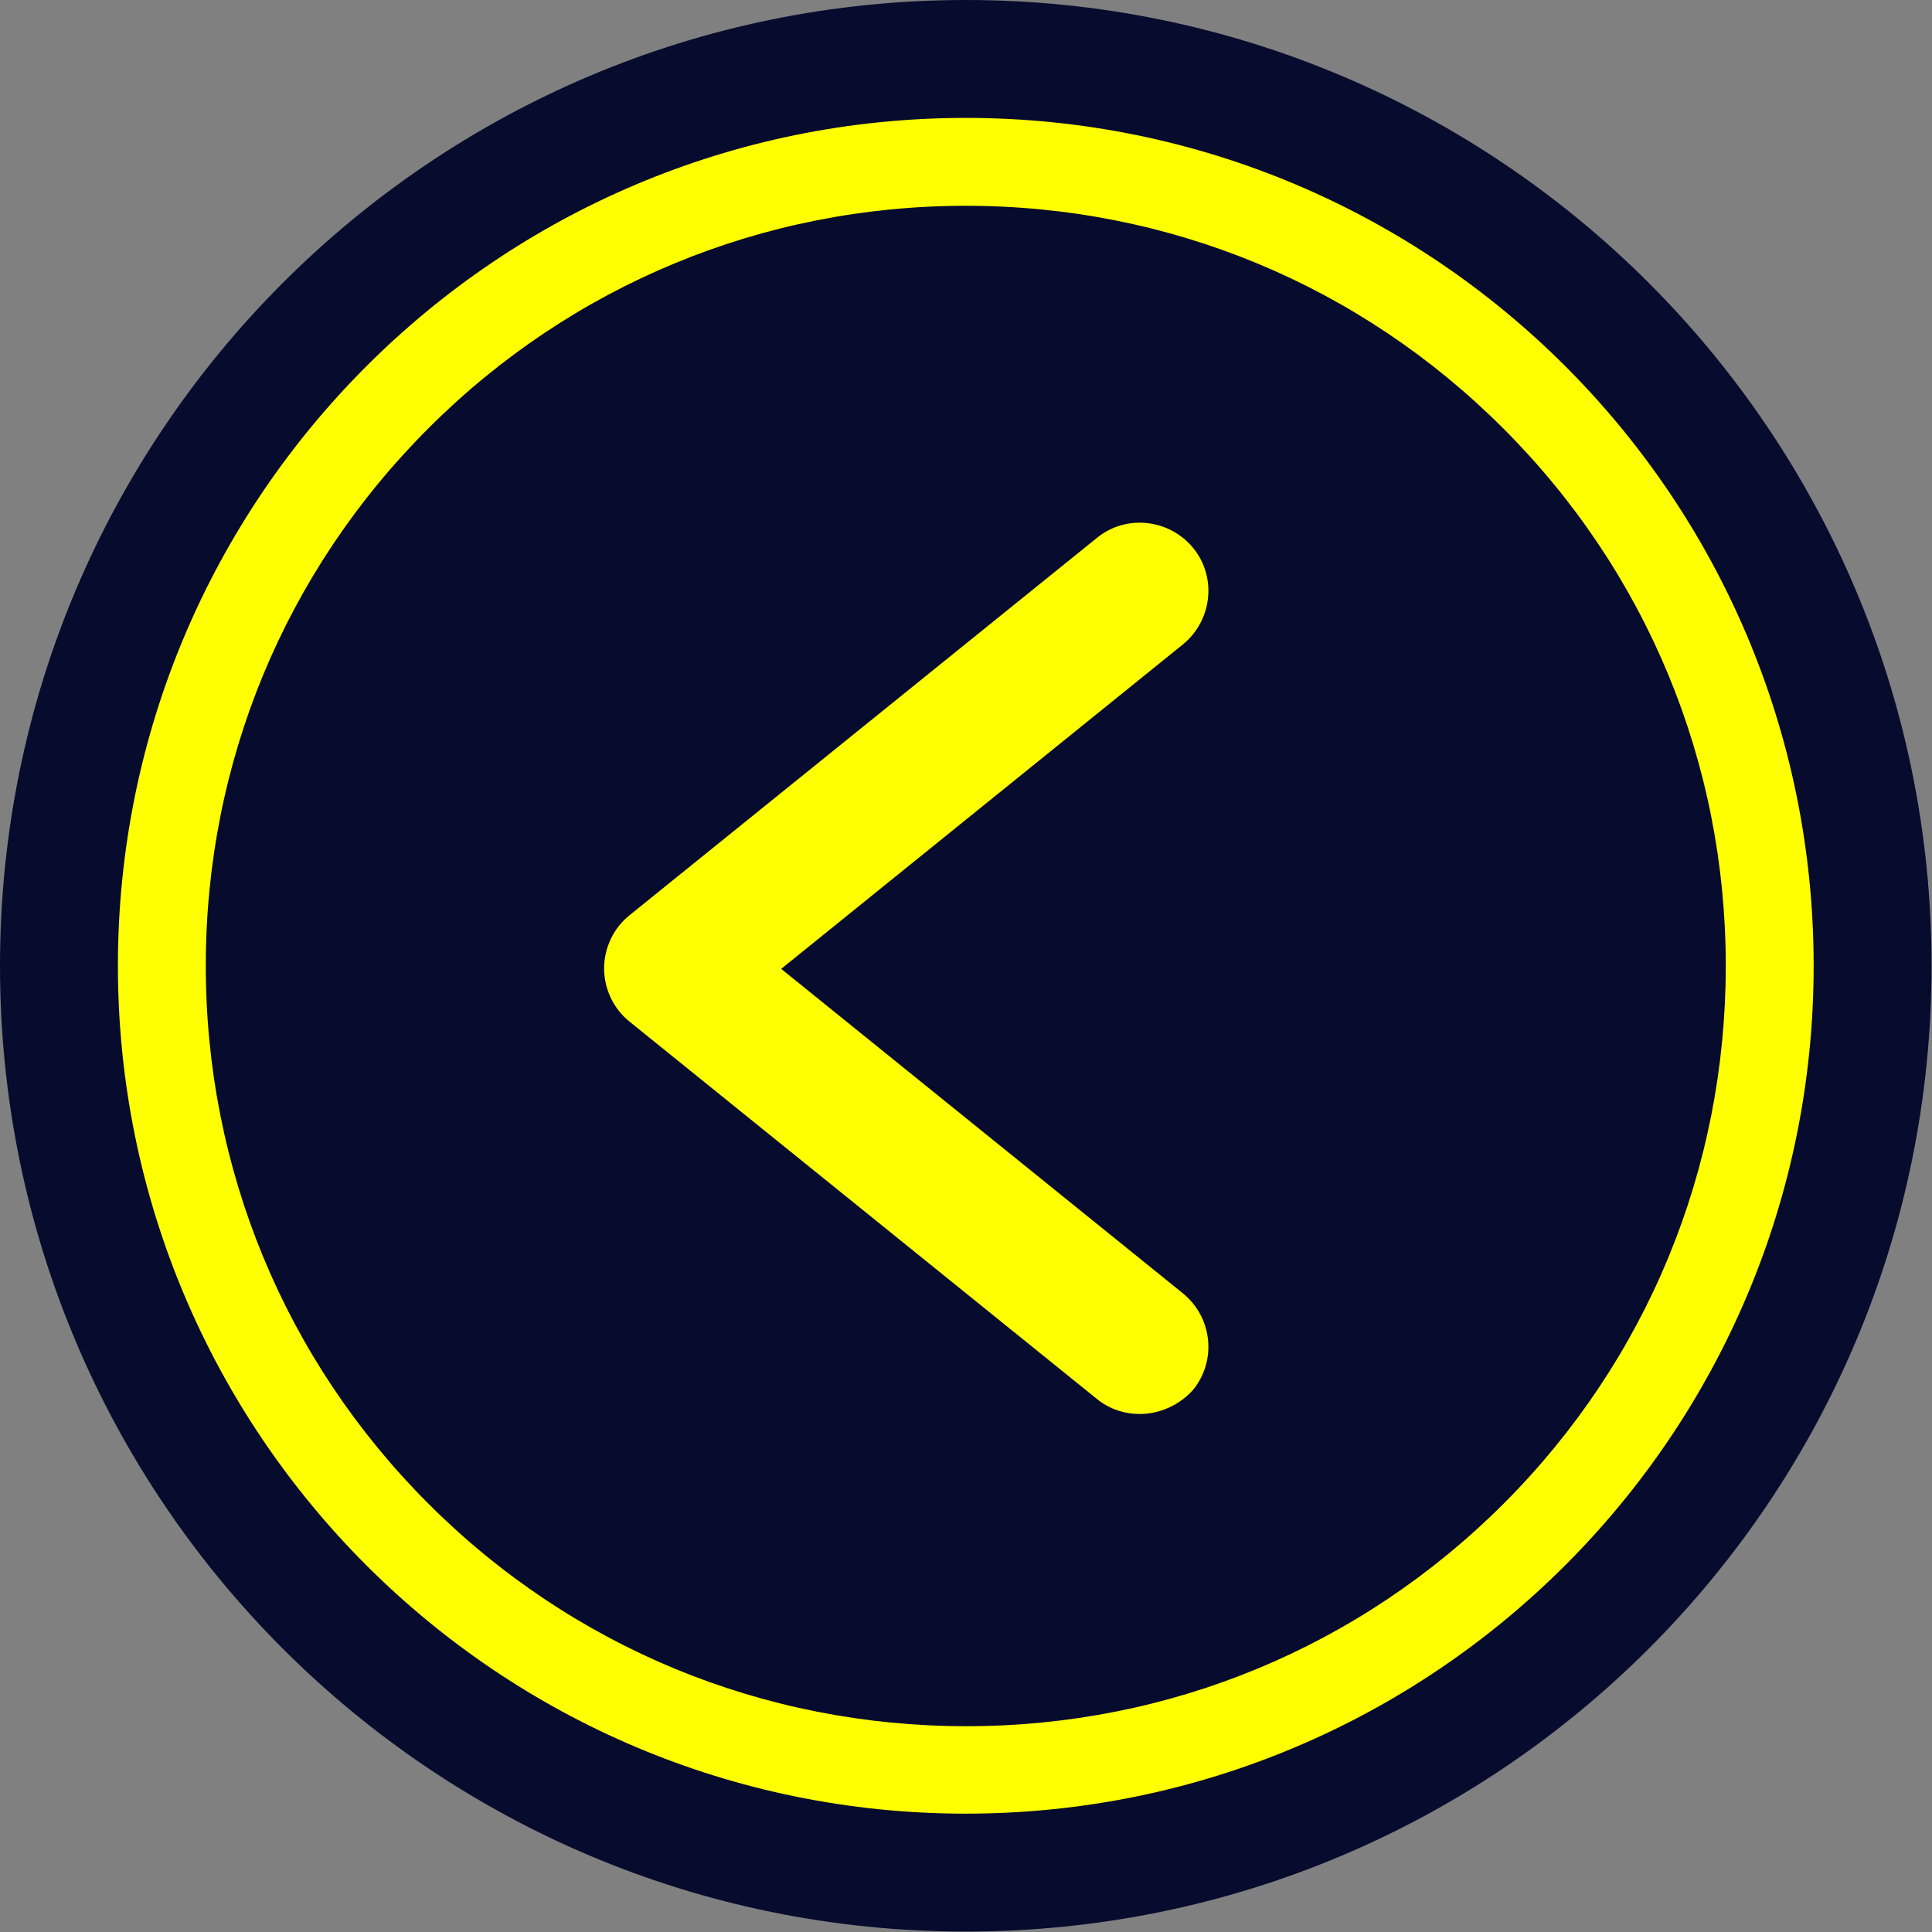
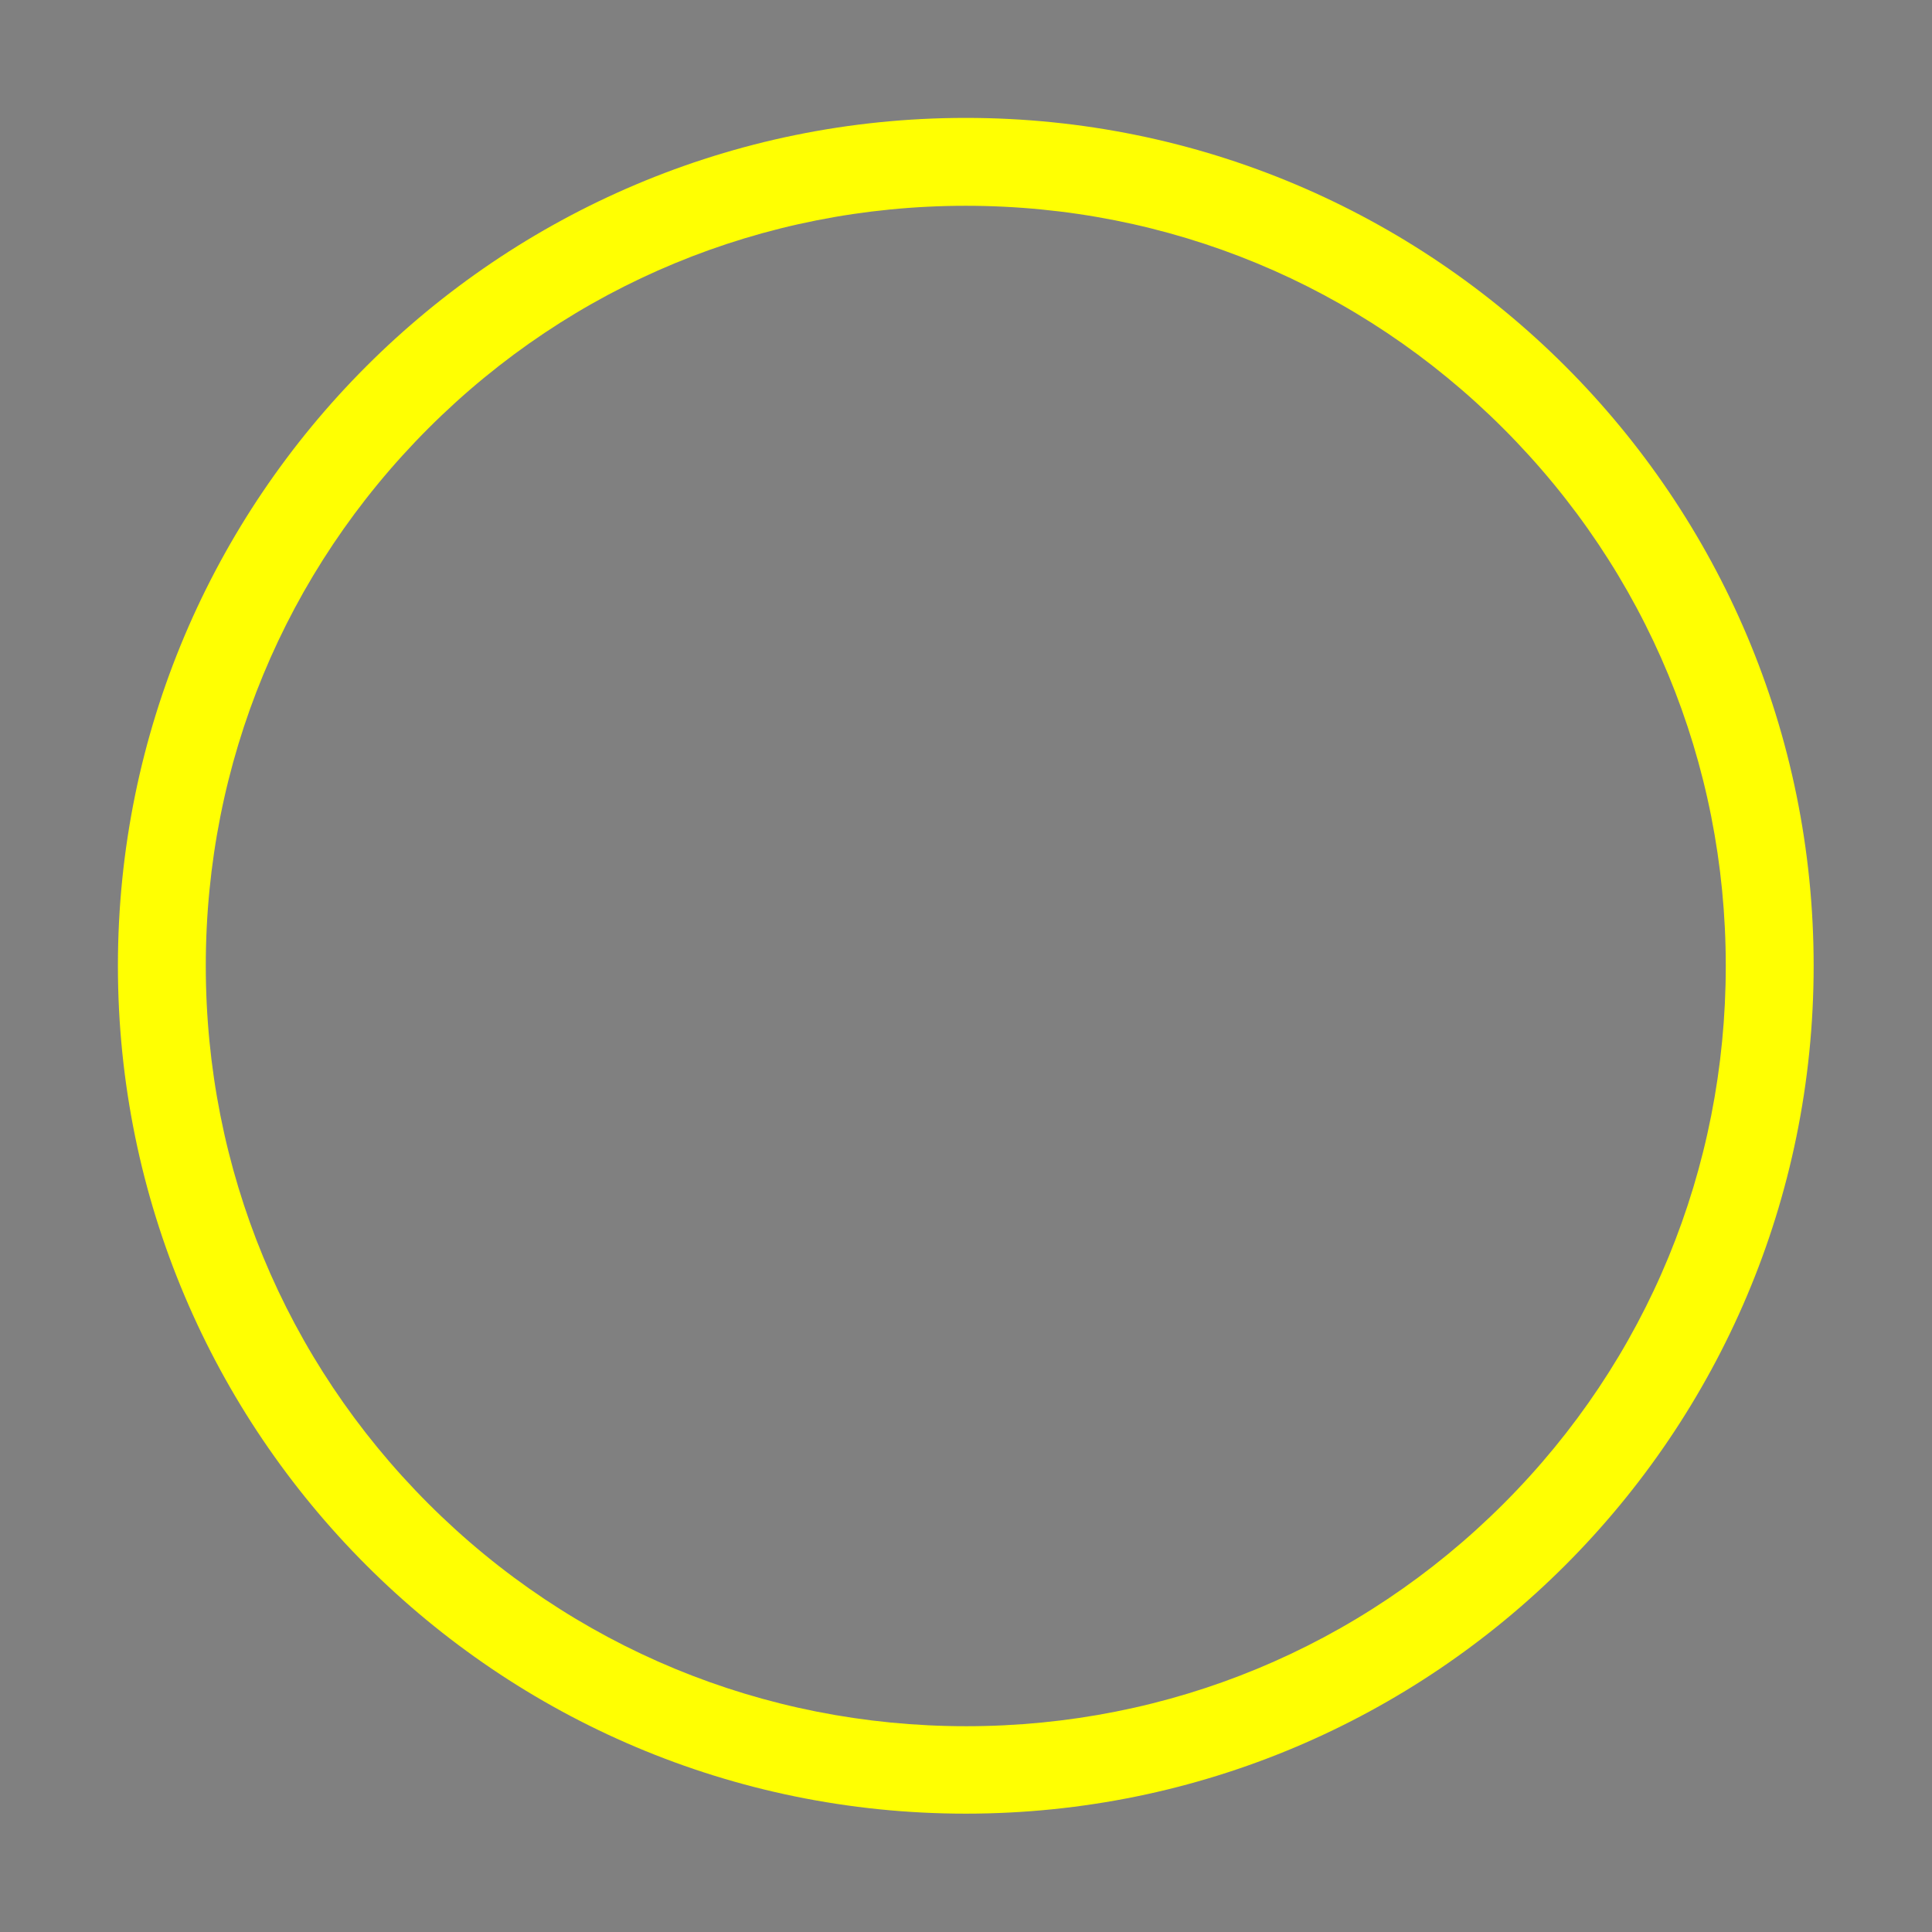
<svg xmlns="http://www.w3.org/2000/svg" version="1.1" class="Warstwa_1" x="0px" y="0px" viewBox="0 0 437.5 437.5" style="enable-background:new 0 0 437.5 437.5;" xml:space="preserve">
  <rect x="0" y="0" width="437.5" height="437.5" fill="#808080" stroke="none" />
  <style type="text/css">
	.st0{fill:#070B2D;}
	.st1{fill:#FFFF02;}
</style>
-   <path class="st0" d="M218.7,0C97.9,0,0,97.9,0,218.7s97.9,218.7,218.7,218.7s218.7-97.9,218.7-218.7S339.5,0,218.7,0L218.7,0z" />
  <path class="st1" d="M218.7,46.6c46,0,89.2,17.9,121.7,50.4s50.4,75.7,50.4,121.7S373,308,340.5,340.5s-75.7,50.4-121.7,50.4  S129.5,373,97,340.5s-50.4-75.8-50.4-121.8S64.5,129.5,97,97S172.8,46.6,218.7,46.6 M218.7,26.7c-106,0-192,86-192,192  s86,192,192,192s192-86,192-192S324.8,26.7,218.7,26.7L218.7,26.7z" />
-   <path class="st1" d="M258.1,320.2c-3.4,0-6.9-1.1-9.7-3.4l-105.9-85.5c-3.6-2.9-5.7-7.4-5.7-12s2.1-9.1,5.7-12l105.9-85.5  c6.6-5.4,16.4-4.3,21.8,2.3c5.4,6.6,4.3,16.4-2.3,21.8l-91,73.5l91,73.5c6.6,5.4,7.7,15.1,2.3,21.8  C267.1,318.2,262.6,320.2,258.1,320.2z" />
</svg>